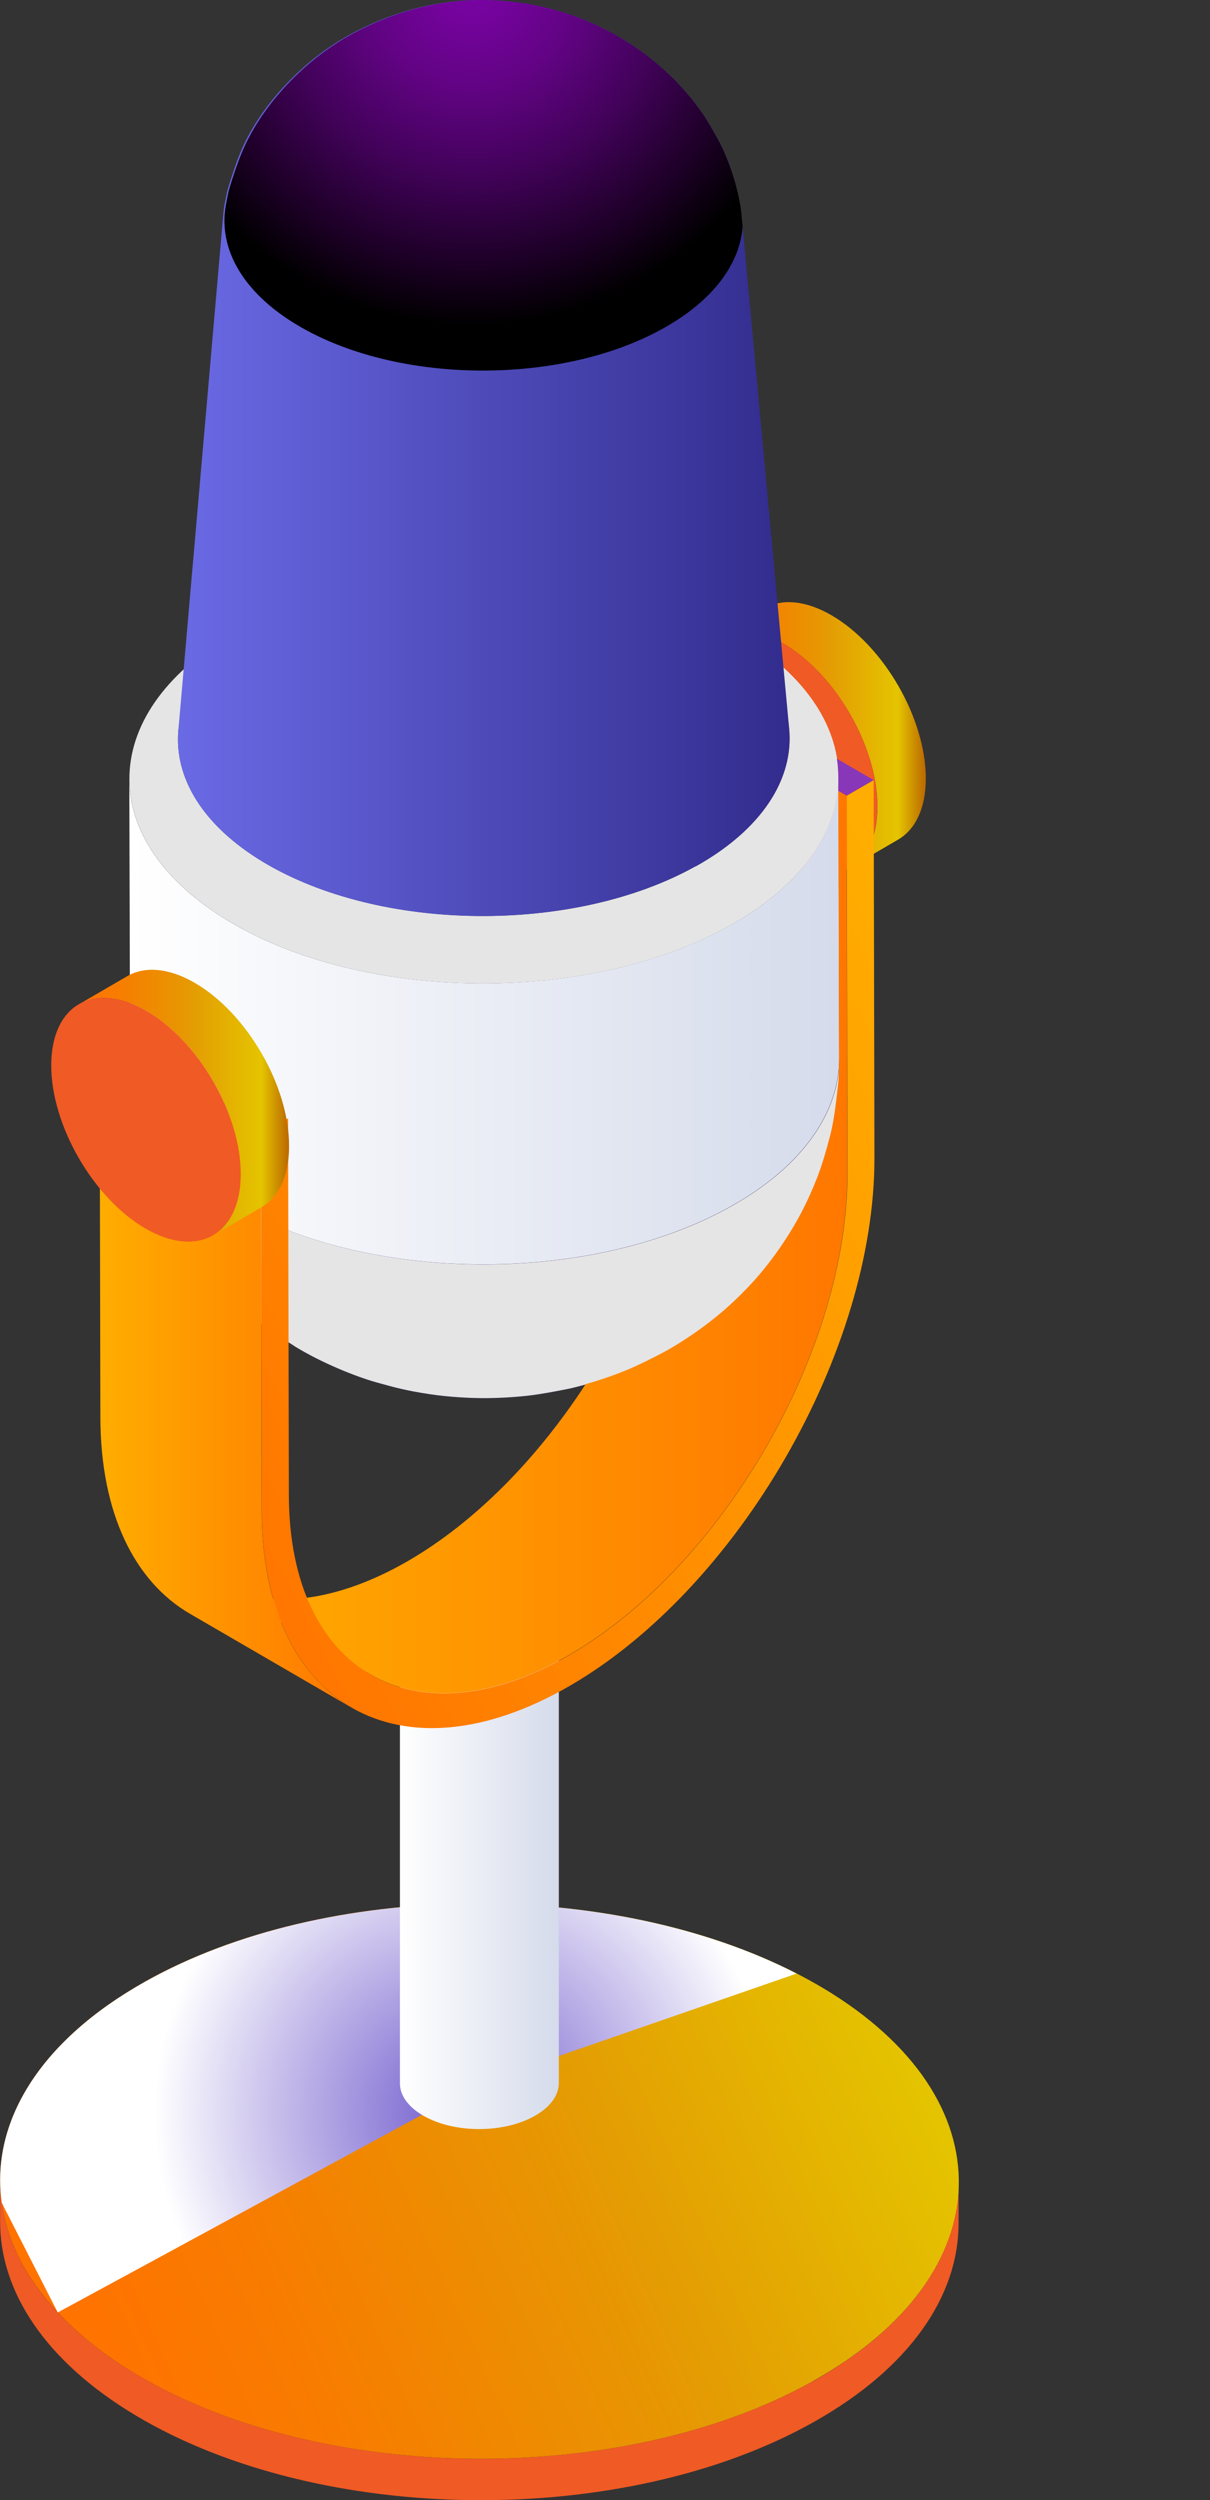
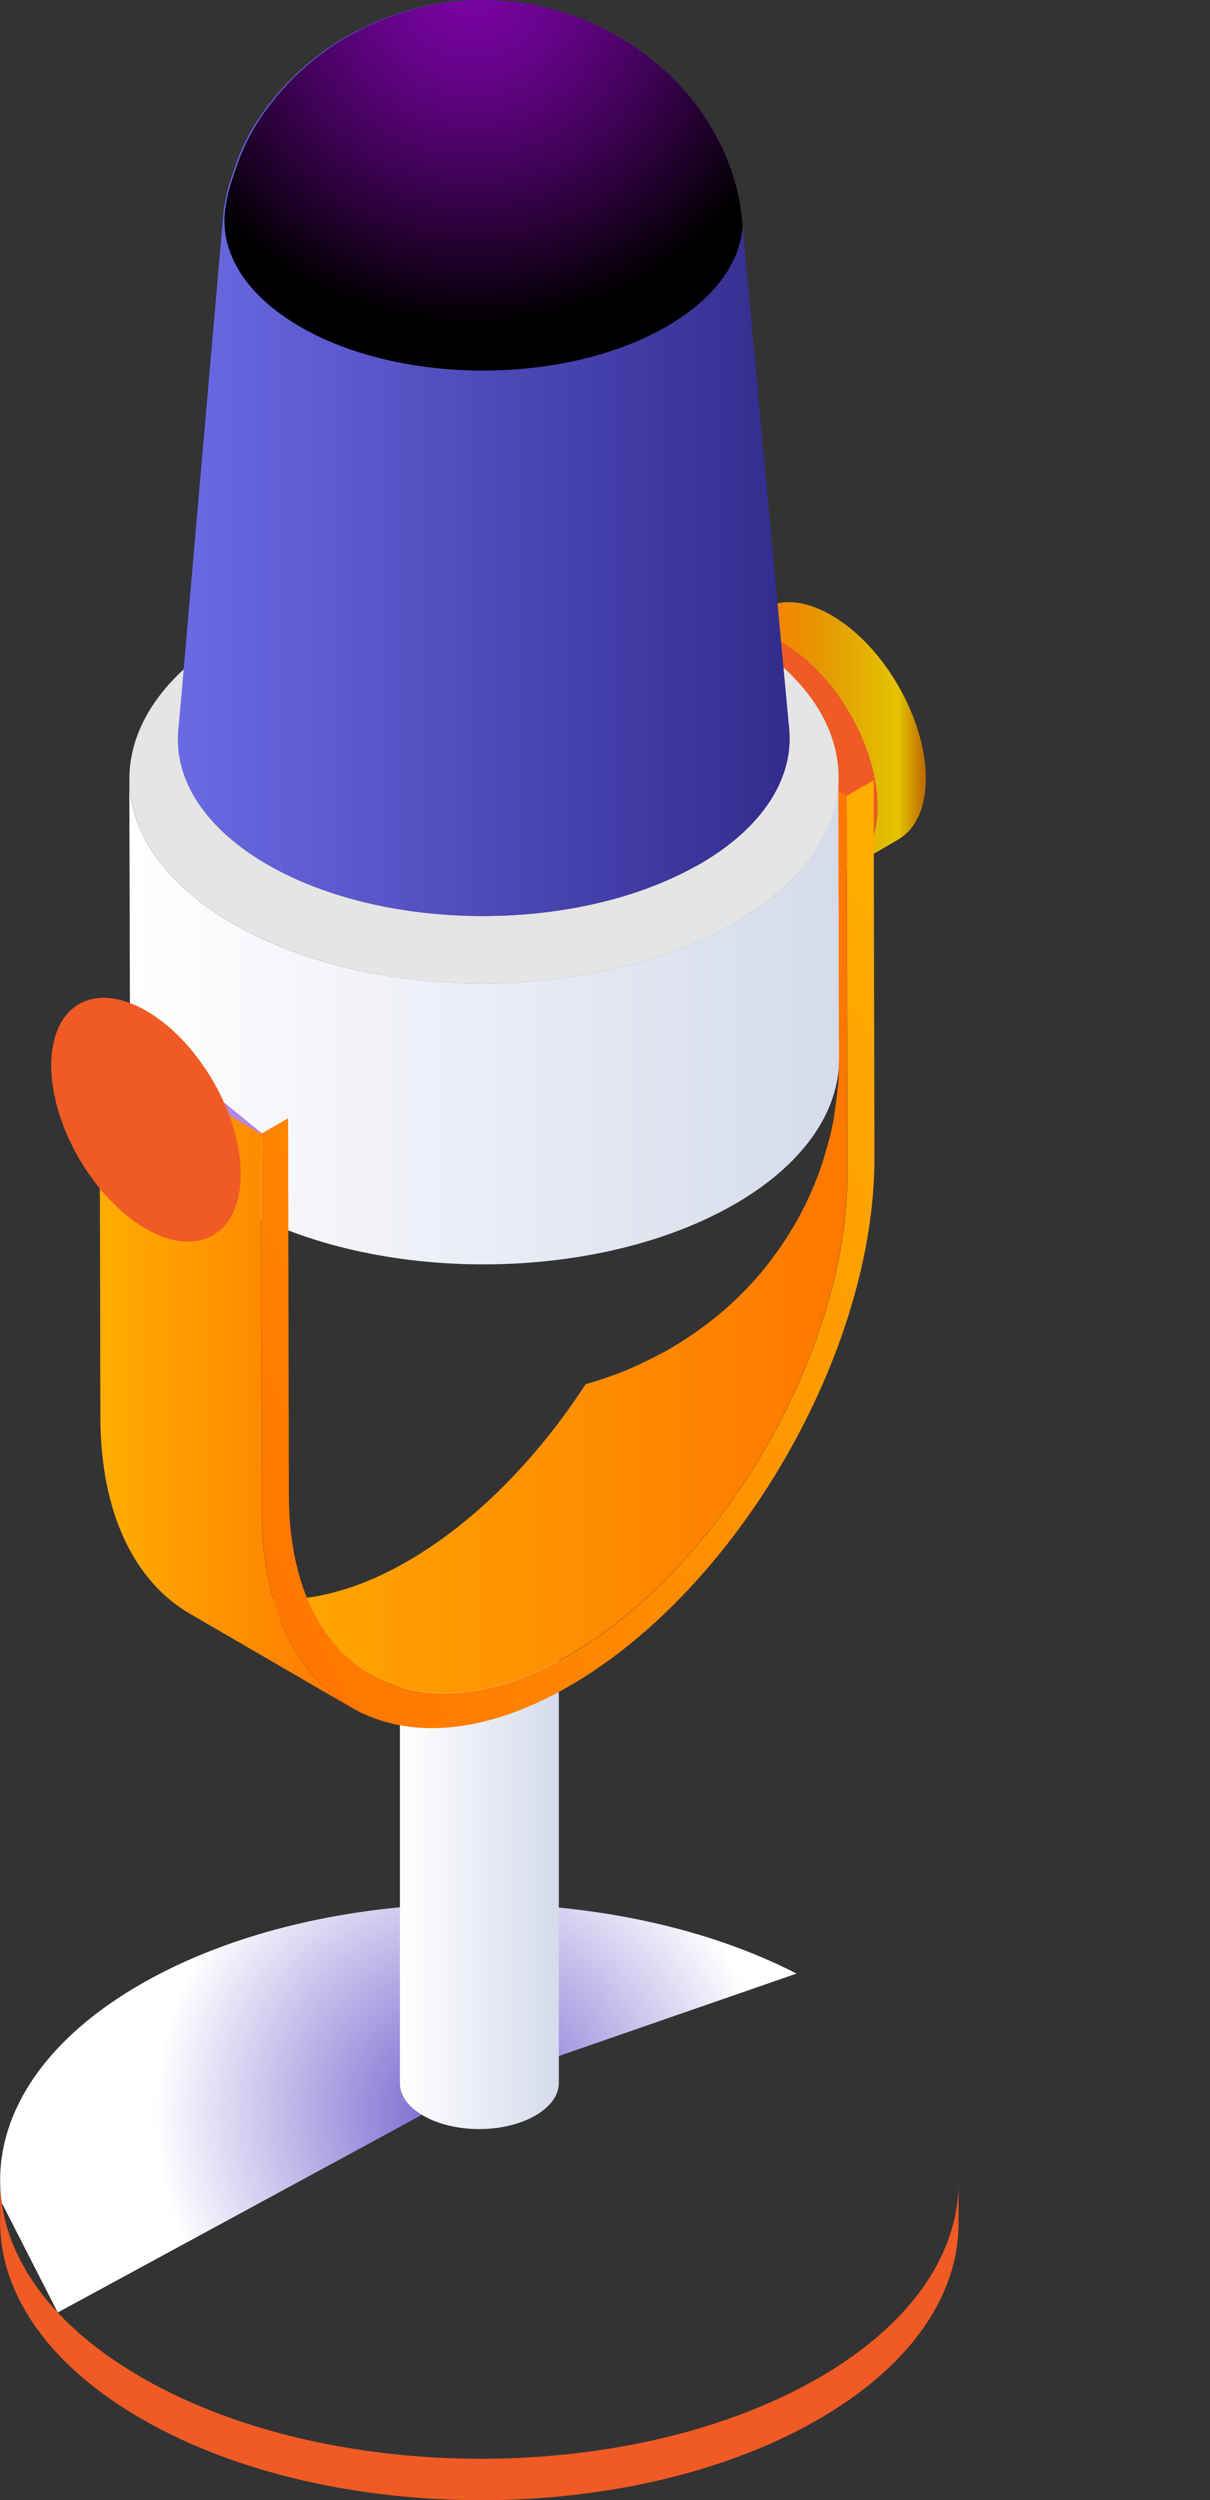
<svg xmlns="http://www.w3.org/2000/svg" xmlns:xlink="http://www.w3.org/1999/xlink" viewBox="0 0 109.58 226.4">
  <rect x="0" y="0" width="109.58" height="226.4" fill="#333333" stroke="none" />
  <defs>
    <style>.cls-1{fill:url(#_ÂÁ_Ï_ÌÌ_È_ËÂÌÚ_330-2);}.cls-2{fill:url(#_ÂÁ_Ï_ÌÌ_È_ËÂÌÚ_14);}.cls-3{fill:url(#_ÂÁ_Ï_ÌÌ_È_ËÂÌÚ_18);}.cls-4{fill:#f05a24;}.cls-5{fill:#e5e5e5;}.cls-6{fill:#8837b8;}.cls-7{fill:#b586e2;}.cls-8{fill:url(#_ÂÁ_Ï_ÌÌ_È_ËÂÌÚ_18-2);}.cls-9{fill:url(#_ÂÁ_Ï_ÌÌ_È_ËÂÌÚ_18-3);}.cls-10{fill:url(#_ÓÎÓÚ_Ô_Î_-2);}.cls-11{fill:url(#_ÓÎÓÚ_Ô_Î_-3);}.cls-12{fill:url(#radial-gradient-3);mix-blend-mode:screen;}.cls-13{fill:url(#radial-gradient-2);}.cls-14{fill:url(#radial-gradient);mix-blend-mode:multiply;}.cls-15{fill:url(#_ÓÎÓÚ_Ô_Î_);}.cls-16{isolation:isolate;}.cls-17{fill:url(#_ÂÁ_Ï_ÌÌ_È_ËÂÌÚ_330);}</style>
    <linearGradient id="_ÓÎÓÚ_Ô_Î_" x1="3431.11" y1="212.58" x2="3512.65" y2="176.28" gradientTransform="translate(-3421.52)" gradientUnits="userSpaceOnUse">
      <stop offset="0" stop-color="#ff7300" />
      <stop offset=".18" stop-color="#f87c00" />
      <stop offset=".48" stop-color="#e89502" />
      <stop offset=".55" stop-color="#e49d03" />
      <stop offset=".87" stop-color="#e4c400" />
      <stop offset=".99" stop-color="#be6f00" />
    </linearGradient>
    <radialGradient id="radial-gradient" cx="3463.47" cy="191.33" fx="3463.47" fy="191.33" r="27.98" gradientTransform="translate(-3421.52)" gradientUnits="userSpaceOnUse">
      <stop offset=".02" stop-color="#745fce" />
      <stop offset="1" stop-color="#fff" />
    </radialGradient>
    <linearGradient id="_ÂÁ_Ï_ÌÌ_È_ËÂÌÚ_330" x1="36.22" y1="171.06" x2="50.6" y2="171.06" gradientUnits="userSpaceOnUse">
      <stop offset="0" stop-color="#fff" />
      <stop offset="1" stop-color="#d5dbeb" />
    </linearGradient>
    <linearGradient id="_ÓÎÓÚ_Ô_Î_-2" x1="3486.32" y1="66.55" x2="3505.36" y2="66.55" xlink:href="#_ÓÎÓÚ_Ô_Î_" />
    <radialGradient id="radial-gradient-2" cx="3465.79" cy="95.6" fx="3465.79" fy="95.6" r="40.41" gradientTransform="translate(-3421.52)" gradientUnits="userSpaceOnUse">
      <stop offset="0" stop-color="#a648bf" />
      <stop offset=".98" stop-color="#2900a1" />
    </radialGradient>
    <linearGradient id="_ÂÁ_Ï_ÌÌ_È_ËÂÌÚ_330-2" x1="11.71" y1="92.43" x2="76" y2="92.43" xlink:href="#_ÂÁ_Ï_ÌÌ_È_ËÂÌÚ_330" />
    <linearGradient id="_ÂÁ_Ï_ÌÌ_È_ËÂÌÚ_18" x1="18.92" y1="112.48" x2="76.73" y2="112.48" gradientUnits="userSpaceOnUse">
      <stop offset="0" stop-color="#ffad00" />
      <stop offset="1" stop-color="#f70" />
    </linearGradient>
    <linearGradient id="_ÂÁ_Ï_ÌÌ_È_ËÂÌÚ_18-2" x1="9.02" y1="124.4" x2="31.8" y2="124.4" xlink:href="#_ÂÁ_Ï_ÌÌ_È_ËÂÌÚ_18" />
    <linearGradient id="_ÂÁ_Ï_ÌÌ_È_ËÂÌÚ_18-3" x1="3512.01" y1="98.35" x2="3442.49" y2="135.2" gradientTransform="translate(-3421.52)" xlink:href="#_ÂÁ_Ï_ÌÌ_È_ËÂÌÚ_18" />
    <linearGradient id="_ÓÎÓÚ_Ô_Î_-3" x1="3428.66" y1="99.84" x2="3447.7" y2="99.84" xlink:href="#_ÓÎÓÚ_Ô_Î_" />
    <linearGradient id="_ÂÁ_Ï_ÌÌ_È_ËÂÌÚ_14" x1="16.11" y1="41.48" x2="71.5" y2="41.48" gradientUnits="userSpaceOnUse">
      <stop offset="0" stop-color="#6a6ae5" />
      <stop offset="1" stop-color="#322c8d" />
    </linearGradient>
    <radialGradient id="radial-gradient-3" cx="3464.27" cy="-1.59" fx="3464.27" fy="-1.59" r="31.1" gradientTransform="translate(-3421.52)" gradientUnits="userSpaceOnUse">
      <stop offset="0" stop-color="#7a04a5" />
      <stop offset=".12" stop-color="#73039b" />
      <stop offset=".31" stop-color="#610383" />
      <stop offset=".55" stop-color="#43025b" />
      <stop offset=".83" stop-color="#1b0024" />
      <stop offset="1" stop-color="#000" />
    </radialGradient>
  </defs>
  <g class="cls-16">
    <g id="Layer_1">
      <g>
        <g>
          <path class="cls-4" d="m73.67,215.6c-17.19,9.65-44.67,9.37-61.38-.62C4.07,210.07,0,203.73.01,197.4v3.74c-.03,6.33,4.05,12.67,12.27,17.59,16.71,9.99,44.19,10.27,61.38.62,8.74-4.9,13.13-11.42,13.15-17.96v-3.74c0,6.54-4.41,13.06-13.14,17.96Z" />
-           <path class="cls-15" d="m73.67,215.6c-17.19,9.65-44.67,9.37-61.38-.62-2.86-1.71-5.21-3.59-7.07-5.59-2.9-3.11-4.59-6.49-5.06-9.92-1.02-7.22,3.34-14.62,13.01-20.04,16.38-9.19,42.13-9.37,58.97-.72.82.42,1.63.87,2.41,1.33,16.71,9.99,16.32,25.91-.87,35.55Z" />
          <path class="cls-14" d="m72.14,178.72l-28.69,9.95-38.22,20.74L.16,199.48c-1.02-7.22,3.34-14.62,13.01-20.04,16.38-9.19,42.13-9.37,58.97-.72Z" />
        </g>
        <path class="cls-17" d="m36.22,149.32v39.34c0,1.06.7,2.11,2.1,2.92,2.81,1.63,7.33,1.63,10.16,0,1.42-.82,2.13-1.89,2.13-2.96v-39.3h-14.38Z" />
        <g>
          <path class="cls-10" d="m75.29,55.71c-2.39-1.38-4.55-1.51-6.11-.6l-4.38,2.55c1.56-.91,3.72-.78,6.11.6,4.74,2.74,8.57,9.36,8.55,14.81,0,2.71-.96,4.61-2.5,5.51l4.38-2.55c1.54-.9,2.5-2.8,2.5-5.51.02-5.45-3.81-12.07-8.55-14.81Z" />
          <path class="cls-4" d="m70.91,58.25c4.74,2.74,8.57,9.36,8.55,14.81-.02,5.45-3.87,7.65-8.61,4.91-4.74-2.74-8.57-9.37-8.55-14.82.02-5.45,3.87-7.64,8.61-4.9Z" />
        </g>
-         <path class="cls-13" d="m26.64,121.88c-1.06-.66-2.43-1.61-3.42-2.38-.76-.59-1.73-1.43-2.4-2.12-1.82-1.87-3.29-3.46-5.24-6.85-.57-.99-1.23-2.36-1.63-3.42-.5-1.3-1.04-3.08-1.39-4.43-.28-1.06-.48-2.52-.6-3.61-.11-.92-.15-2.15-.16-3.07.01,4.62,2.98,9.24,8.94,12.83,12.28,7.39,32.6,7.59,45.4.46,6.59-3.67,9.89-8.57,9.88-13.47h0c-.03.72,0,1.68-.09,2.39-.16,1.41-.36,3.3-.73,4.67-.32,1.18-.76,2.77-1.22,3.9-.32.8-.99,2.46-2.08,4.3-2.13,3.59-4.21,5.61-5.2,6.58-3,2.92-6.42,4.74-6.46,4.76-1.02.54-2.39,1.23-3.45,1.67-2.13.87-3.75,1.29-3.77,1.29-.48.12-1.12.31-1.61.4q-2.05.41-3.21.56c-2.3.3-4.55.27-4.65.27-.94-.01-2.8-.08-4.65-.36-2.16-.33-3.1-.59-4.82-1.07-1.86-.52-4.98-1.77-7.42-3.28Z" />
-         <path class="cls-5" d="m26.64,121.88c-1.06-.66-2.43-1.61-3.42-2.38-.76-.59-1.73-1.43-2.4-2.12-1.82-1.87-3.29-3.46-5.24-6.85-.57-.99-1.23-2.36-1.63-3.42-.5-1.3-1.04-3.08-1.39-4.43-.28-1.06-.48-2.52-.6-3.61-.11-.92-.15-2.15-.16-3.07.01,4.62,2.98,9.24,8.94,12.83,12.28,7.39,32.6,7.59,45.4.46,6.59-3.67,9.89-8.57,9.88-13.47h0c-.03.72,0,1.68-.09,2.39-.16,1.41-.36,3.3-.73,4.67-.32,1.18-.76,2.77-1.22,3.9-.32.8-.99,2.46-2.08,4.3-2.13,3.59-4.21,5.61-5.2,6.58-3,2.92-6.42,4.74-6.46,4.76-1.02.54-2.39,1.23-3.45,1.67-2.13.87-3.75,1.29-3.77,1.29-.48.12-1.12.31-1.61.4q-2.05.41-3.21.56c-2.3.3-4.55.27-4.65.27-.94-.01-2.8-.08-4.65-.36-2.16-.33-3.1-.59-4.82-1.07-1.86-.52-4.98-1.77-7.42-3.28Z" />
        <path class="cls-5" d="m21.59,57.08l3.05-1.71c-11.04,6.15-11.4,16.31-.81,22.68,10.59,6.37,28.12,6.55,39.16.4,11.04-6.15,11.4-16.31.81-22.68l3.2,1.77c12.28,7.39,11.86,19.16-.94,26.3-12.8,7.14-33.12,6.93-45.4-.46-12.28-7.39-11.86-19.16.94-26.3Z" />
        <path class="cls-1" d="m11.78,95.99l-.07-25.44c.01,4.62,2.98,9.24,8.94,12.83,12.28,7.39,32.6,7.59,45.4.46,6.59-3.67,9.89-8.57,9.88-13.47l.07,25.44c.01,4.9-3.29,9.8-9.88,13.47-12.8,7.13-33.12,6.93-45.4-.46-5.96-3.59-8.93-8.21-8.94-12.83Z" />
        <polygon class="cls-7" points="26.09 104.56 11.48 96.06 13.93 94.65 26.09 104.56" />
-         <path class="cls-6" d="m79.12,70.64l-2.45,1.41-.75-.43v-1.25c0,.06,0,.14,0,.2,0-.62-.03-1.24-.13-1.86l3.33,1.93Z" />
        <path class="cls-3" d="m76.73,106.22c.05,16.02-11.26,35.61-25.21,43.66-7.02,4.05-13.39,4.42-17.99,1.74l-14.61-8.49c4.6,2.67,10.97,2.3,17.99-1.75,6.13-3.54,11.76-9.32,16.13-16.04.26-.07,1.78-.48,3.73-1.28,1.07-.44,2.43-1.13,3.45-1.67.03-.02,3.45-1.84,6.45-4.75,1-.97,3.07-2.99,5.2-6.58,1.09-1.84,1.77-3.5,2.08-4.29.47-1.14.91-2.72,1.22-3.9.37-1.37.57-3.26.73-4.66.09-.71.06-1.68.09-2.4l-.07-24.18.75.43.06,34.16Z" />
        <path class="cls-8" d="m23.7,136.84l-.07-34.16-14.61-8.49.07,34.16c.02,8.73,3.12,14.88,8.1,17.78l14.61,8.49c-4.98-2.9-8.08-9.05-8.1-17.78Z" />
        <path class="cls-9" d="m79.12,70.64l.07,34.16c.05,17.58-12.35,39.06-27.65,47.9-15.3,8.83-27.78,1.72-27.83-15.86l-.07-34.16,2.45-1.41.07,34.16c.05,16.02,11.43,22.51,25.38,14.46,13.94-8.05,25.25-27.64,25.21-43.66l-.07-34.16,2.45-1.42Z" />
        <g>
-           <path class="cls-11" d="m17.63,89c-2.39-1.38-4.55-1.51-6.11-.6l-4.38,2.55c1.56-.91,3.72-.78,6.11.6,4.74,2.74,8.57,9.36,8.55,14.81,0,2.71-.96,4.61-2.5,5.51l4.38-2.55c1.54-.9,2.5-2.8,2.5-5.51.02-5.45-3.81-12.07-8.55-14.81Z" />
          <path class="cls-4" d="m13.25,91.54c4.74,2.74,8.57,9.36,8.55,14.81-.02,5.45-3.87,7.65-8.61,4.91-4.74-2.74-8.57-9.37-8.55-14.82.02-5.45,3.87-7.64,8.61-4.9Z" />
        </g>
        <g>
          <path class="cls-2" d="m62.98,78.45c-11.04,6.16-28.57,5.98-39.16-.39-5.5-3.32-8.04-7.64-7.67-11.91,1.36-15.61,2.72-31.22,4.08-46.83.02-.22.04-.43.08-.65.1-.5.21-1.17.35-1.65.29-.96.71-2.23,1.09-3.16,1.61-3.93,5.31-8.2,9.94-10.73C35.41,1.1,39.22.11,42.92.01c.39-.02.77-.02,1.15,0,.16,0,.33,0,.48.02,3.01.11,4.92.65,6.21,1.01.65.18,1.85.61,2.72,1,2.18.96,4.38,2.24,6.62,4.25,1.77,1.57,2.95,3.21,2.96,3.22.28.4.69.92.94,1.35.49.82,1.14,1.92,1.53,2.79.53,1.21,1.12,2.74,1.51,4.9.04.23.06.47.09.71v-.06c.04.47.09.93.13,1.4,0,0,0,0,0,0,1.4,15.14,2.8,30.26,4.21,45.41.42,4.5-2.42,9.08-8.48,12.46Z" />
          <path class="cls-12" d="m67.25,20.58s0,0,0,0c-.28,3.35-2.68,6.65-7.19,9.16-9.35,5.22-24.22,5.07-33.2-.34-4.95-2.98-7.07-6.93-6.42-10.74.1-.5.2-1.17.35-1.65.29-.96.71-2.23,1.1-3.16,1.61-3.93,5.31-8.2,9.93-10.73C35.49,1.12,39.26.13,42.92.01c.39-.02.77-.02,1.15,0,.16,0,.33,0,.48.02,3.01.11,4.92.65,6.21,1.01.65.18,1.85.61,2.72,1,2.18.96,4.38,2.24,6.62,4.25,1.77,1.57,2.95,3.21,2.96,3.22.28.4.69.92.94,1.35.49.82,1.14,1.92,1.53,2.79.53,1.21,1.12,2.74,1.51,4.9.04.23.06.47.09.71v-.06c.04.47.09.93.13,1.4Z" />
        </g>
      </g>
    </g>
  </g>
</svg>